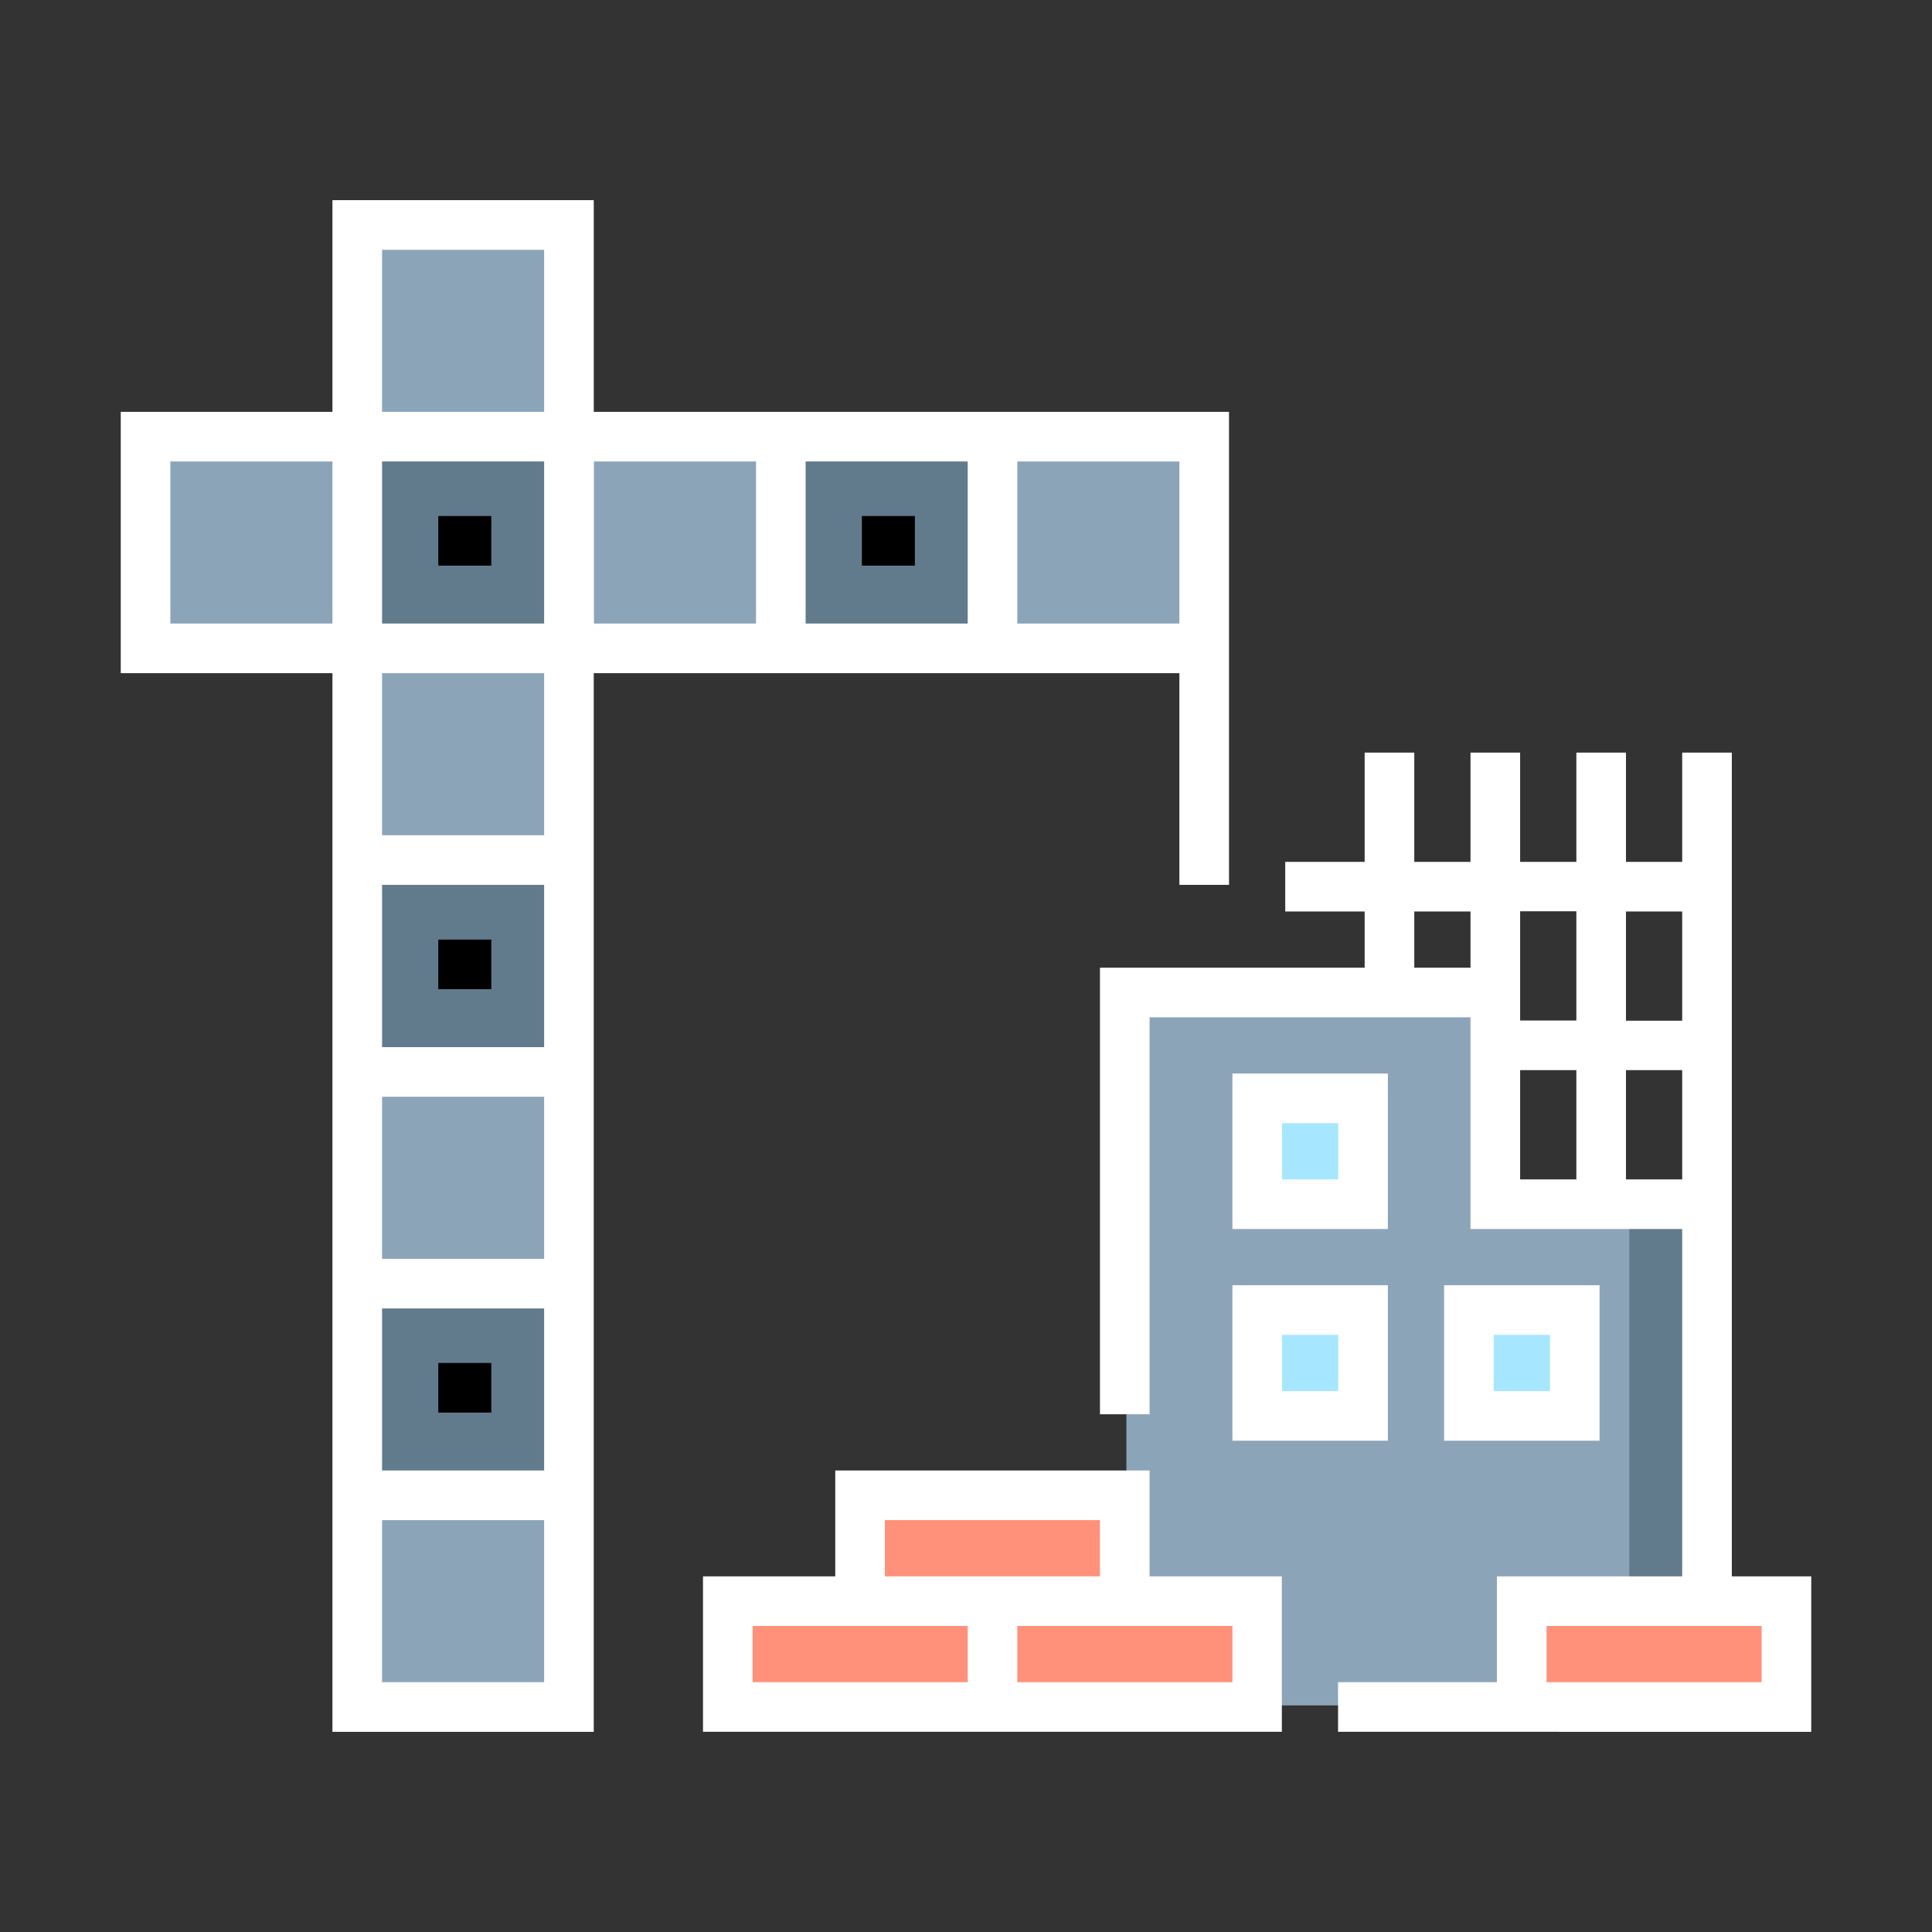
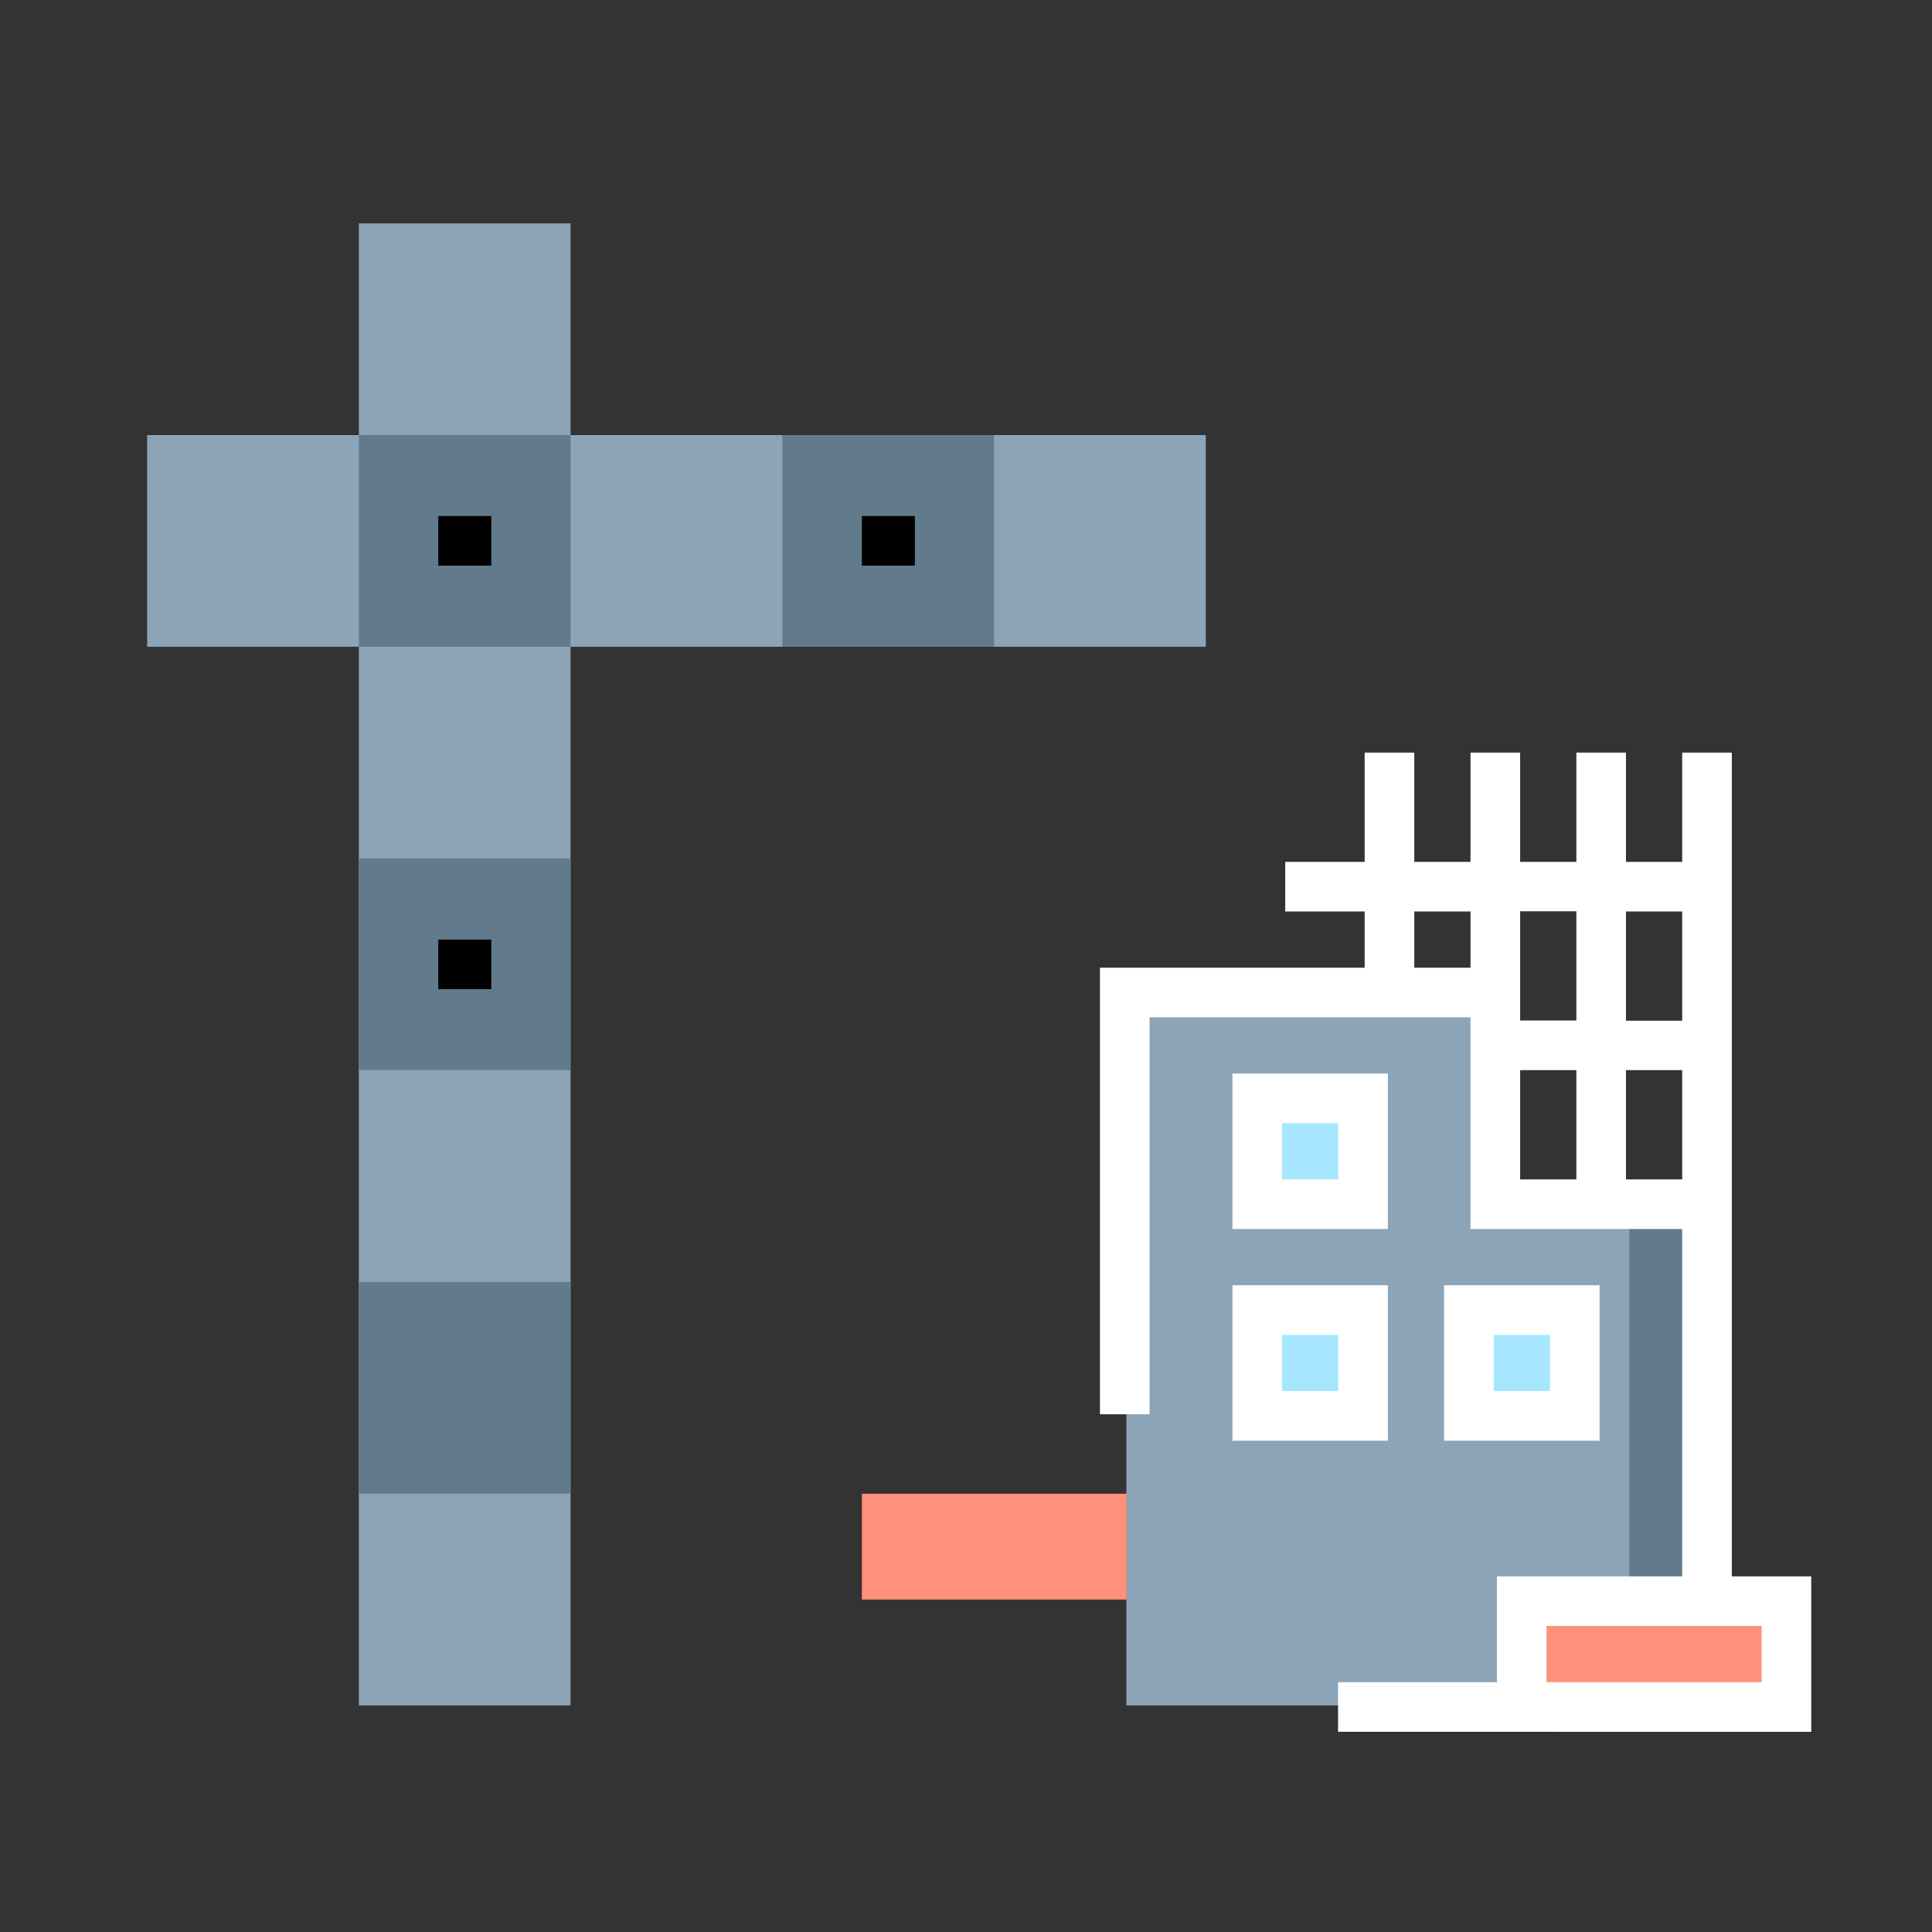
<svg xmlns="http://www.w3.org/2000/svg" version="1.1" id="Layer_1" x="0px" y="0px" viewBox="0 0 1024 1024" style="enable-background:new 0 0 1024 1024;" xml:space="preserve">
  <rect x="0" y="0" width="1024" height="1024" fill="#333333" stroke="none" />
  <style type="text/css">
	.st0{fill:#8CA4B8;}
	.st1{fill:#627B8C;}
	.st2{fill:#A6E7FF;}
	.st3{fill:#FF907A;}
	.st4{fill:#000;}
</style>
  <g>
    <rect x="190.2" y="118.4" class="st0" width="112.2" height="785.5" />
    <rect x="78" y="230.6" class="st0" width="561.1" height="112.2" />
    <rect x="190.2" y="230.6" class="st1" width="112.2" height="112.2" />
    <rect x="414.7" y="230.6" class="st1" width="112.2" height="112.2" />
    <rect x="190.2" y="455" class="st1" width="112.2" height="112.2" />
    <rect x="190.2" y="679.5" class="st1" width="112.2" height="112.2" />
    <polygon class="st0" points="905.6,903.9 597,903.9 597,525.2 793.4,525.2 793.4,637.4 905.6,637.4  " />
    <rect x="863.6" y="637.4" class="st1" width="42.1" height="266.5" />
    <rect x="667.2" y="693.5" class="st2" width="56.1" height="56.1" />
    <rect x="667.2" y="581.3" class="st2" width="56.1" height="56.1" />
    <rect x="779.4" y="693.5" class="st2" width="56.1" height="56.1" />
    <g>
-       <rect x="386.6" y="847.8" class="st3" width="280.5" height="56.1" />
      <rect x="456.8" y="791.7" class="st3" width="140.3" height="56.1" />
    </g>
    <rect x="807.5" y="847.8" class="st3" width="140.3" height="56.1" />
    <g>
-       <path d="M625.1,469h26.3V218.3H314.7V106.1H176.2v112.2H64v138.5h112.2v561.1h138.5V356.8h310.4V469z M176.2,330.5H90.3v-85.9    h85.9V330.5z M288.4,891.6h-85.9v-85.9h85.9V891.6z M288.4,779.4h-85.9v-85.9h85.9V779.4z M288.4,667.2h-85.9v-85.9h85.9V667.2z     M288.4,555h-85.9V469h85.9V555z M288.4,442.7h-85.9v-85.9h85.9V442.7z M288.4,330.5h-85.9v-85.9h85.9V330.5z M288.4,218.3h-85.9    v-85.9h85.9V218.3z M400.7,330.5h-85.9v-85.9h85.9V330.5z M512.9,330.5H427v-85.9h85.9V330.5z M539.2,330.5v-85.9h85.9v85.9H539.2    z" />
      <path d="M653.2,763.6h82.4v-82.4h-82.4V763.6z M679.5,707.5h29.8v29.8h-29.8V707.5z" />
      <path d="M735.6,569h-82.4v82.4h82.4V569z M709.3,625.1h-29.8v-29.8h29.8V625.1z" />
      <path d="M847.8,681.2h-82.4v82.4h82.4V681.2z M821.5,737.3h-29.8v-29.8h29.8V737.3z" />
-       <path d="M609.3,779.4H442.7v56.1h-70.1v82.4h306.8v-82.4h-70.1V779.4z M469,805.7h114v29.8H469V805.7z M512.9,891.6h-114v-29.8    h114V891.6z M653.2,861.8v29.8h-114v-29.8H653.2z" />
      <path d="M917.9,835.5V637.4v-13.2V398.9h-26.3v57.9h-29.8v-57.9h-26.3v57.9h-29.8v-57.9h-26.3v57.9h-29.8v-57.9h-26.3v57.9h-42.1    v26.3h42.1v29.8H583v236.7h26.3V539.2h170.1v112.2h112.2v184.1h-98.2v56.1h-84.2v26.3H960v-82.4H917.9z M779.4,512.9h-29.8v-29.8    h29.8V512.9z M835.5,625.1h-29.8v-57.9h29.8V625.1z M835.5,540.9h-29.8v-57.9h29.8V540.9z M861.8,483.1h29.8v57.9h-29.8V483.1z     M861.8,625.1v-57.9h29.8v57.9H861.8z M933.7,891.6h-114v-29.8h114V891.6z" />
    </g>
    <g>
      <g>
        <rect x="232.3" y="273.5" class="st4" width="28.1" height="26.3" />
      </g>
    </g>
    <g>
      <g>
        <rect x="456.8" y="273.5" class="st4" width="28.1" height="26.3" />
      </g>
    </g>
    <g>
      <g>
        <rect x="232.3" y="498" class="st4" width="28.1" height="26.3" />
      </g>
    </g>
    <g>
      <g>
-         <rect x="232.3" y="722.4" class="st4" width="28.1" height="26.3" />
-       </g>
+         </g>
    </g>
  </g>
  <style type="text/css">polygon,path{fill:white;}</style>
</svg>